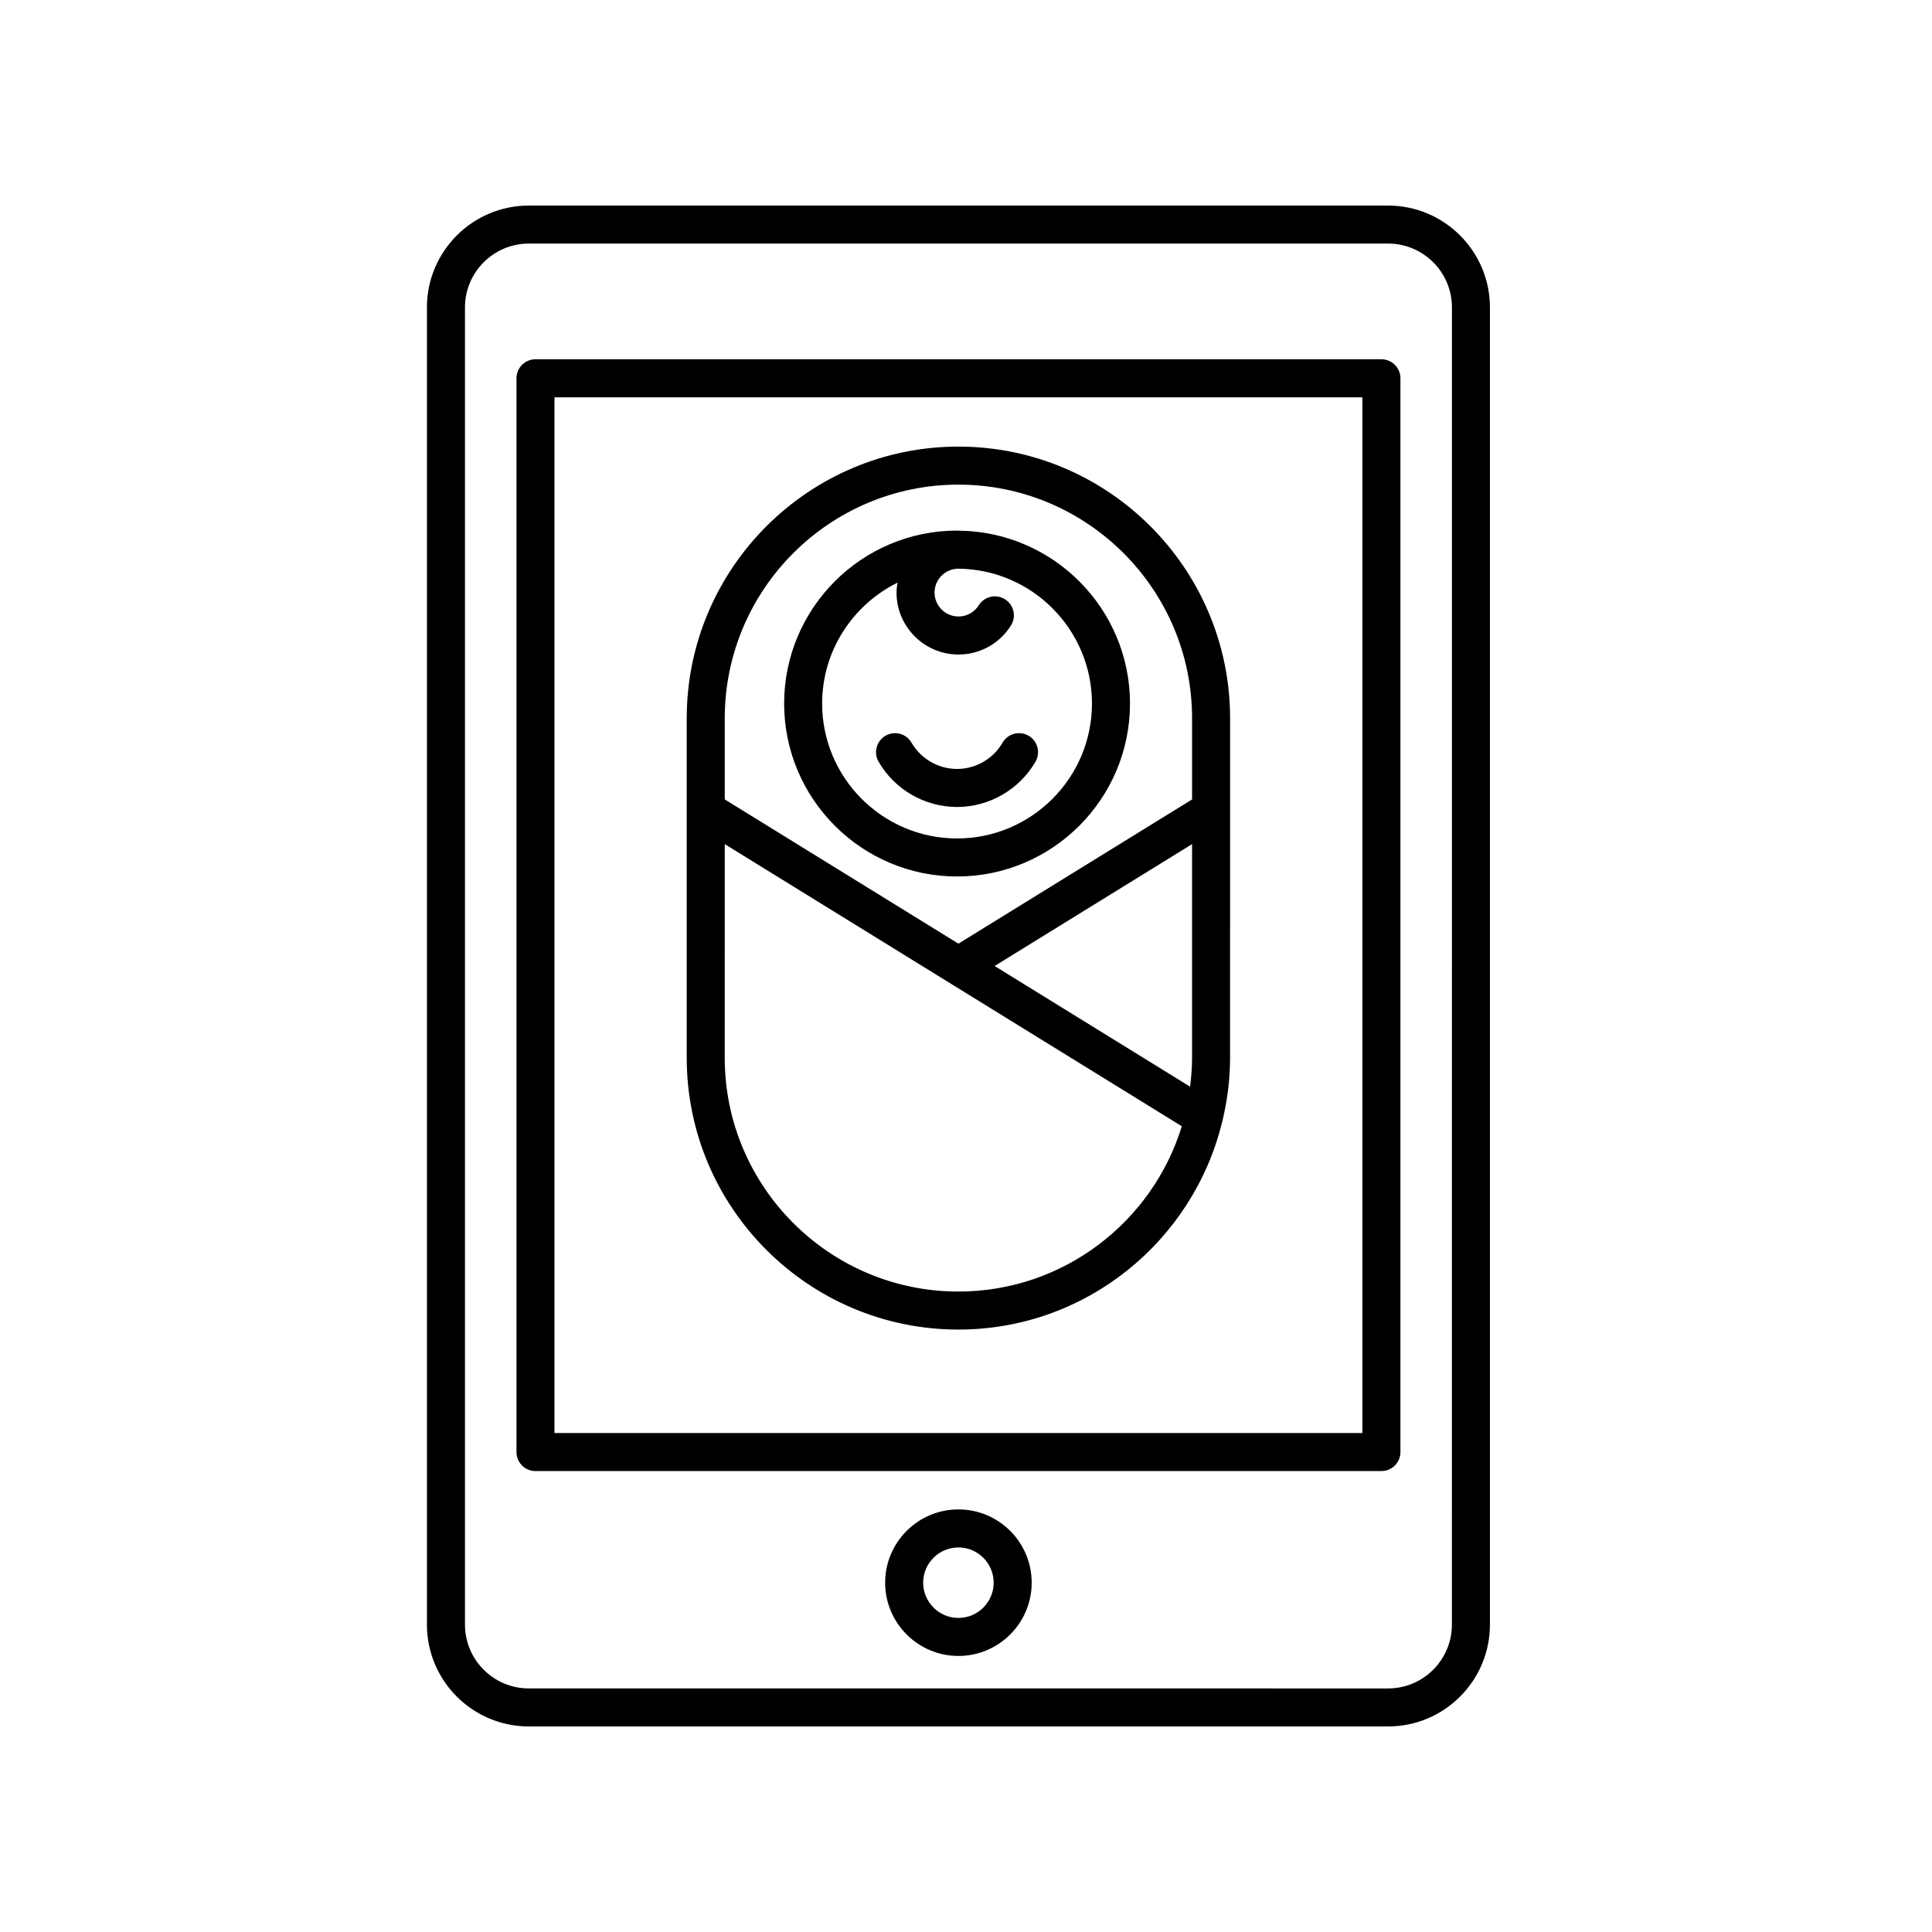
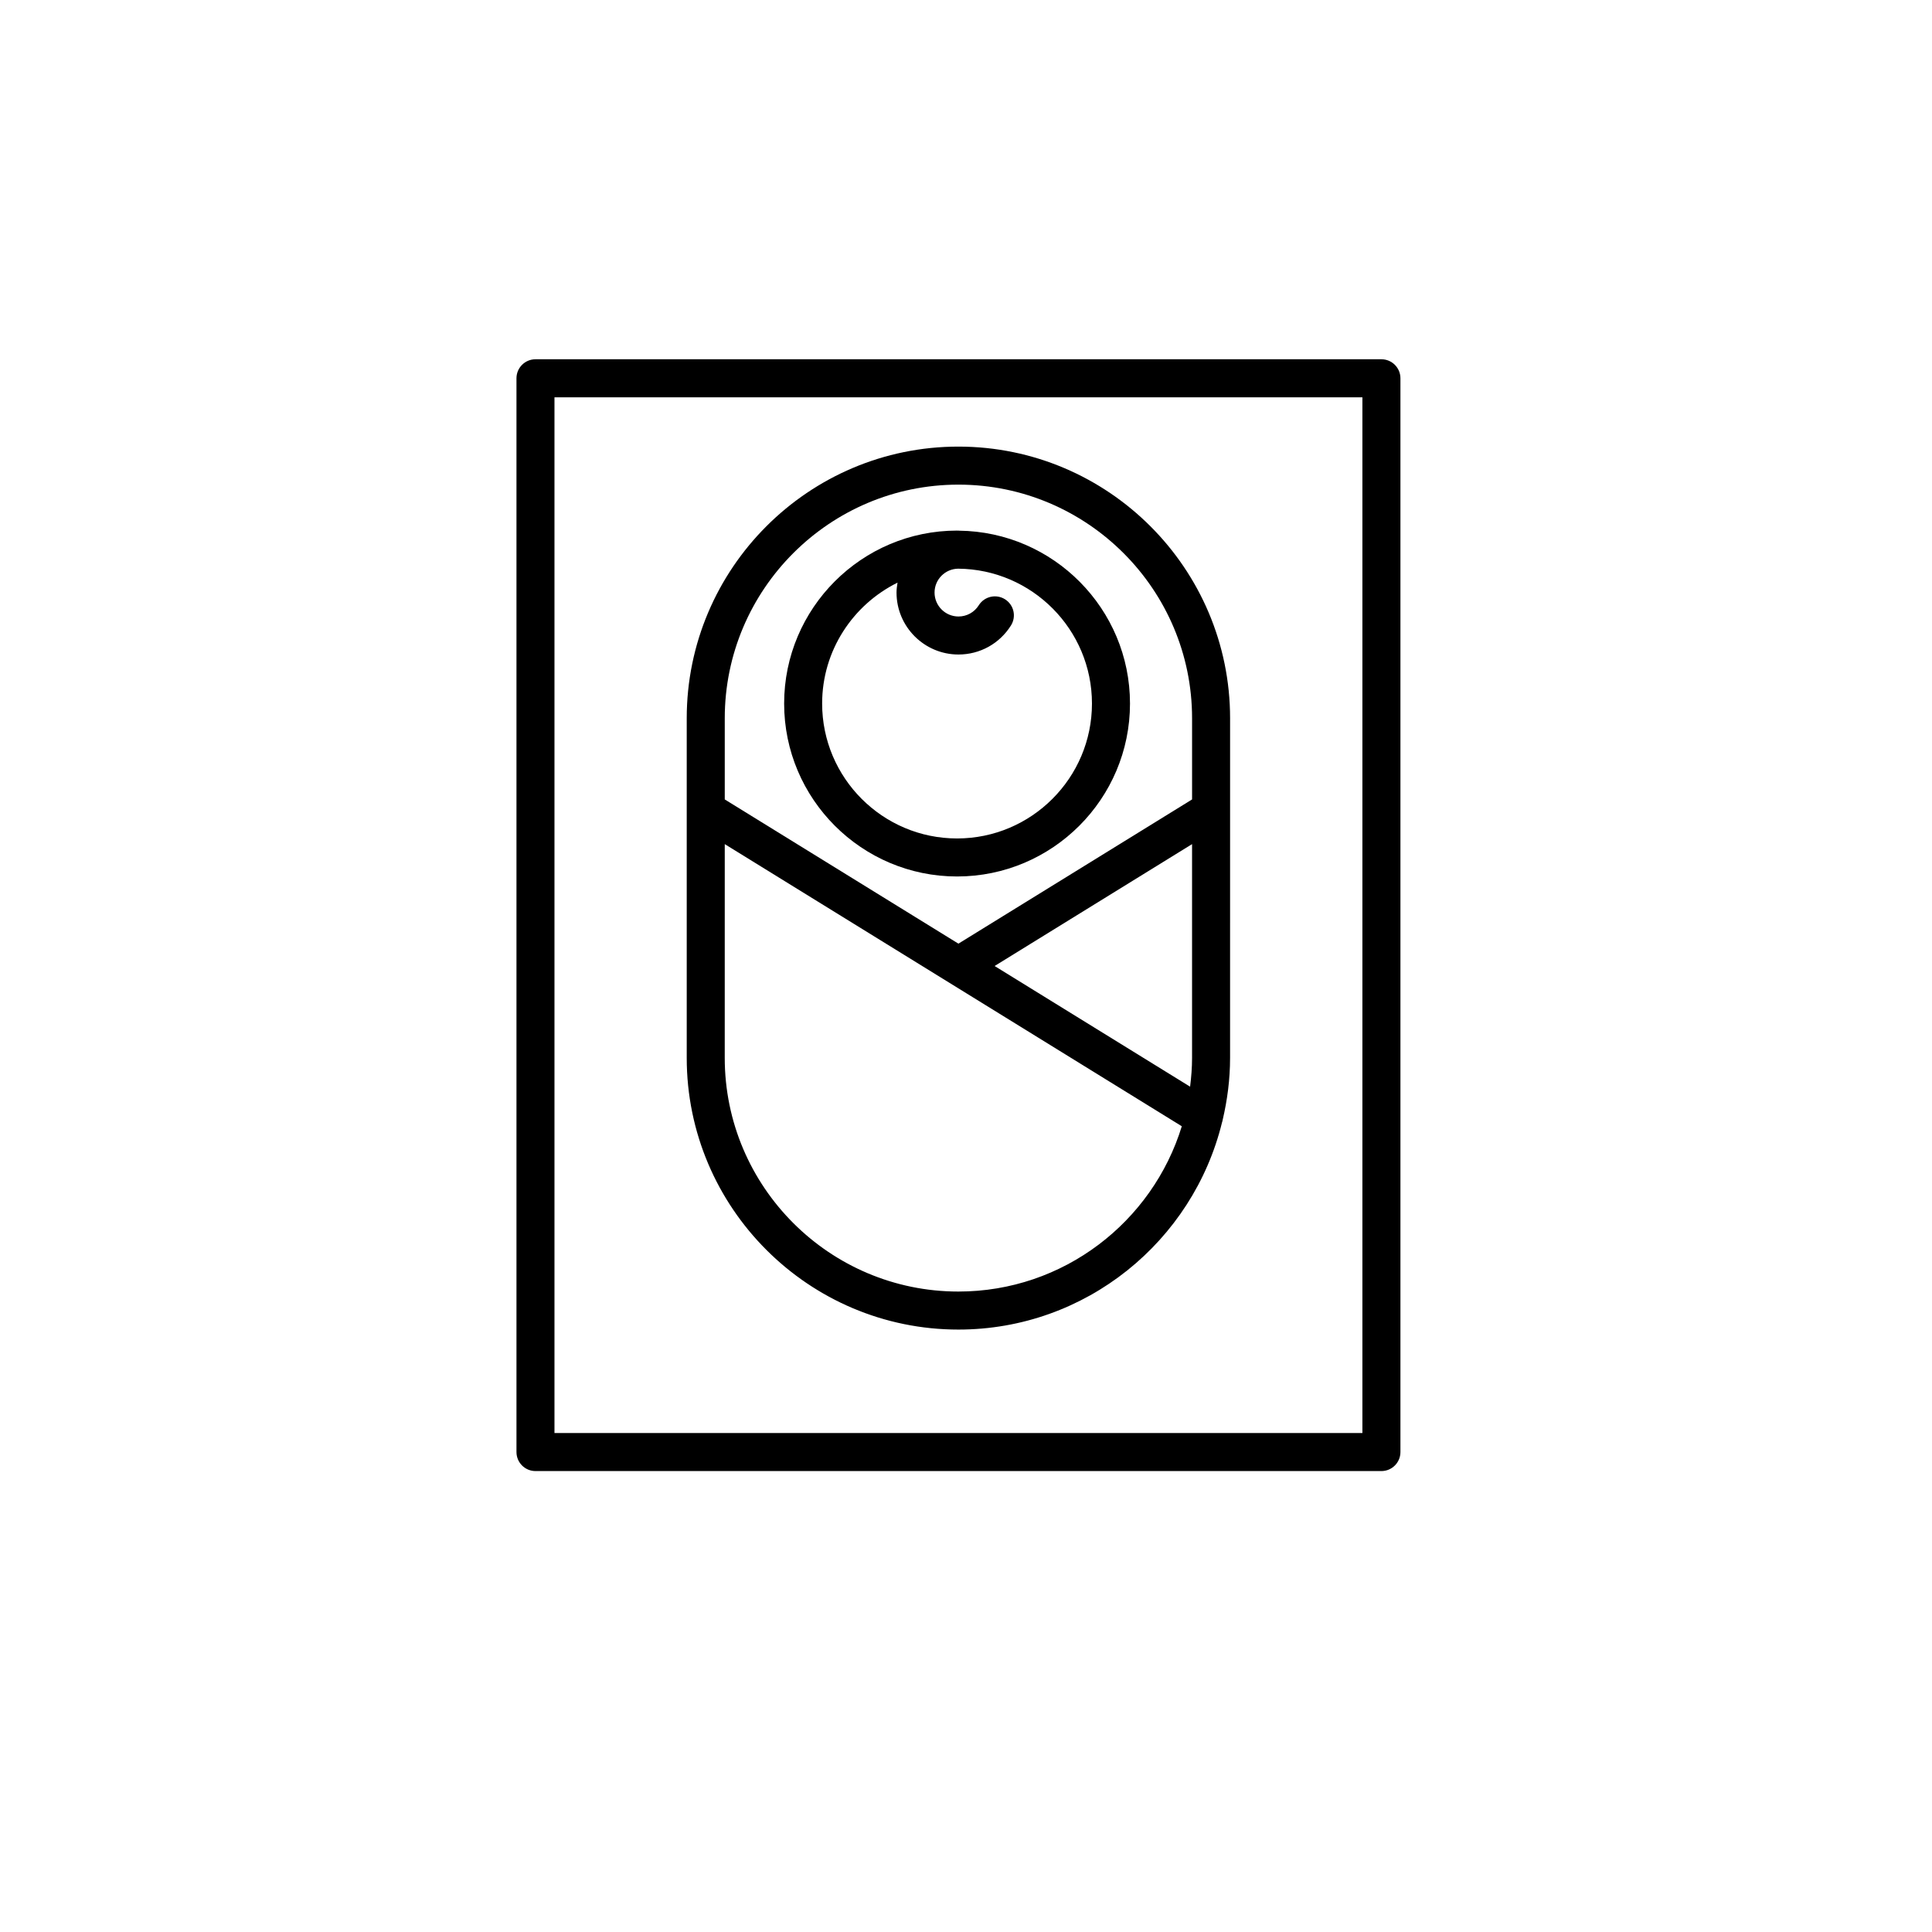
<svg xmlns="http://www.w3.org/2000/svg" fill="#000000" width="800px" height="800px" version="1.1" viewBox="144 144 512 512">
  <g>
-     <path d="m511.86 198.48h-227.73c-14.883 0-26.988 12.105-26.988 26.988v349.07c0 14.883 12.105 26.988 26.988 26.988h227.73c14.883 0 26.988-12.105 26.988-26.988v-349.07c0-14.883-12.105-26.988-26.988-26.988zm16.91 376.06c0 9.324-7.586 16.914-16.914 16.914l-227.72-0.004c-9.324 0-16.914-7.586-16.914-16.914v-349.07c0-9.324 7.586-16.914 16.914-16.914h227.73c9.324 0 16.914 7.586 16.914 16.914z" />
    <path d="m510.09 239.21h-224.18c-2.781 0-5.039 2.258-5.039 5.039v284.56c0 2.781 2.258 5.039 5.039 5.039h224.18c2.781 0 5.039-2.258 5.039-5.039v-284.56c0-2.781-2.258-5.039-5.039-5.039zm-5.039 284.56h-214.11v-274.48h214.11z" />
-     <path d="m397.99 544.01c-10.707 0-19.418 8.711-19.418 19.418 0 10.707 8.711 19.418 19.418 19.418 10.707 0 19.418-8.711 19.418-19.418 0-10.707-8.711-19.418-19.418-19.418zm0 28.758c-5.148 0-9.34-4.191-9.34-9.34 0-5.148 4.191-9.34 9.34-9.34 5.148 0 9.34 4.191 9.34 9.34 0 5.148-4.191 9.34-9.34 9.34z" />
    <path d="m397.99 496.35c33.801 0 62.156-23.441 69.859-54.898 0.066-0.238 0.156-0.465 0.18-0.711 1.234-5.273 1.953-10.746 1.953-16.391l0.004-89.996c0-39.699-32.301-72-72-72s-71.996 32.301-71.996 72v89.996c0 39.699 32.301 72 72 72zm61.918-72c0 2.59-0.211 5.125-0.52 7.629l-51.805-31.977 52.324-32.301zm-123.84-89.996c0-34.145 27.781-61.922 61.922-61.922 34.145 0 61.922 27.781 61.922 61.922v21.504l-61.922 38.219-61.922-38.219zm0 33.348 121.12 74.766c-7.769 25.332-31.363 43.805-59.203 43.805-34.145 0-61.922-27.781-61.922-61.922z" />
    <path d="m443.46 330.44c0-25.102-20.289-45.527-45.324-45.805-0.047 0-0.082-0.023-0.125-0.023-0.047 0-0.082 0.016-0.125 0.016-0.086 0-0.168-0.016-0.25-0.016-25.27 0-45.832 20.559-45.832 45.832 0 25.27 20.559 45.832 45.832 45.832 25.27-0.004 45.824-20.562 45.824-45.836zm-45.832 35.758c-19.719 0-35.754-16.043-35.754-35.754 0-14.047 8.168-26.191 19.98-32.039-0.141 0.863-0.266 1.727-0.266 2.629 0 9.055 7.367 16.418 16.418 16.418 5.688 0 10.887-2.875 13.914-7.703 1.477-2.359 0.766-5.465-1.594-6.941-2.352-1.473-5.461-0.762-6.941 1.594-1.168 1.863-3.18 2.977-5.375 2.977-3.496 0-6.344-2.848-6.344-6.344 0-3.473 2.805-6.289 6.266-6.328 19.574 0.168 35.449 16.125 35.449 35.742 0.004 19.707-16.039 35.75-35.754 35.75z" />
-     <path d="m416.58 338.97c-2.41-1.395-5.492-0.574-6.887 1.84-2.484 4.297-7.109 6.969-12.066 6.969-4.957 0-9.582-2.672-12.066-6.961-1.395-2.41-4.473-3.234-6.887-1.84-2.41 1.395-3.231 4.481-1.84 6.887 4.281 7.394 12.246 11.992 20.789 11.992 8.539 0 16.504-4.602 20.789-11.996 1.398-2.414 0.578-5.496-1.832-6.891z" />
  </g>
</svg>